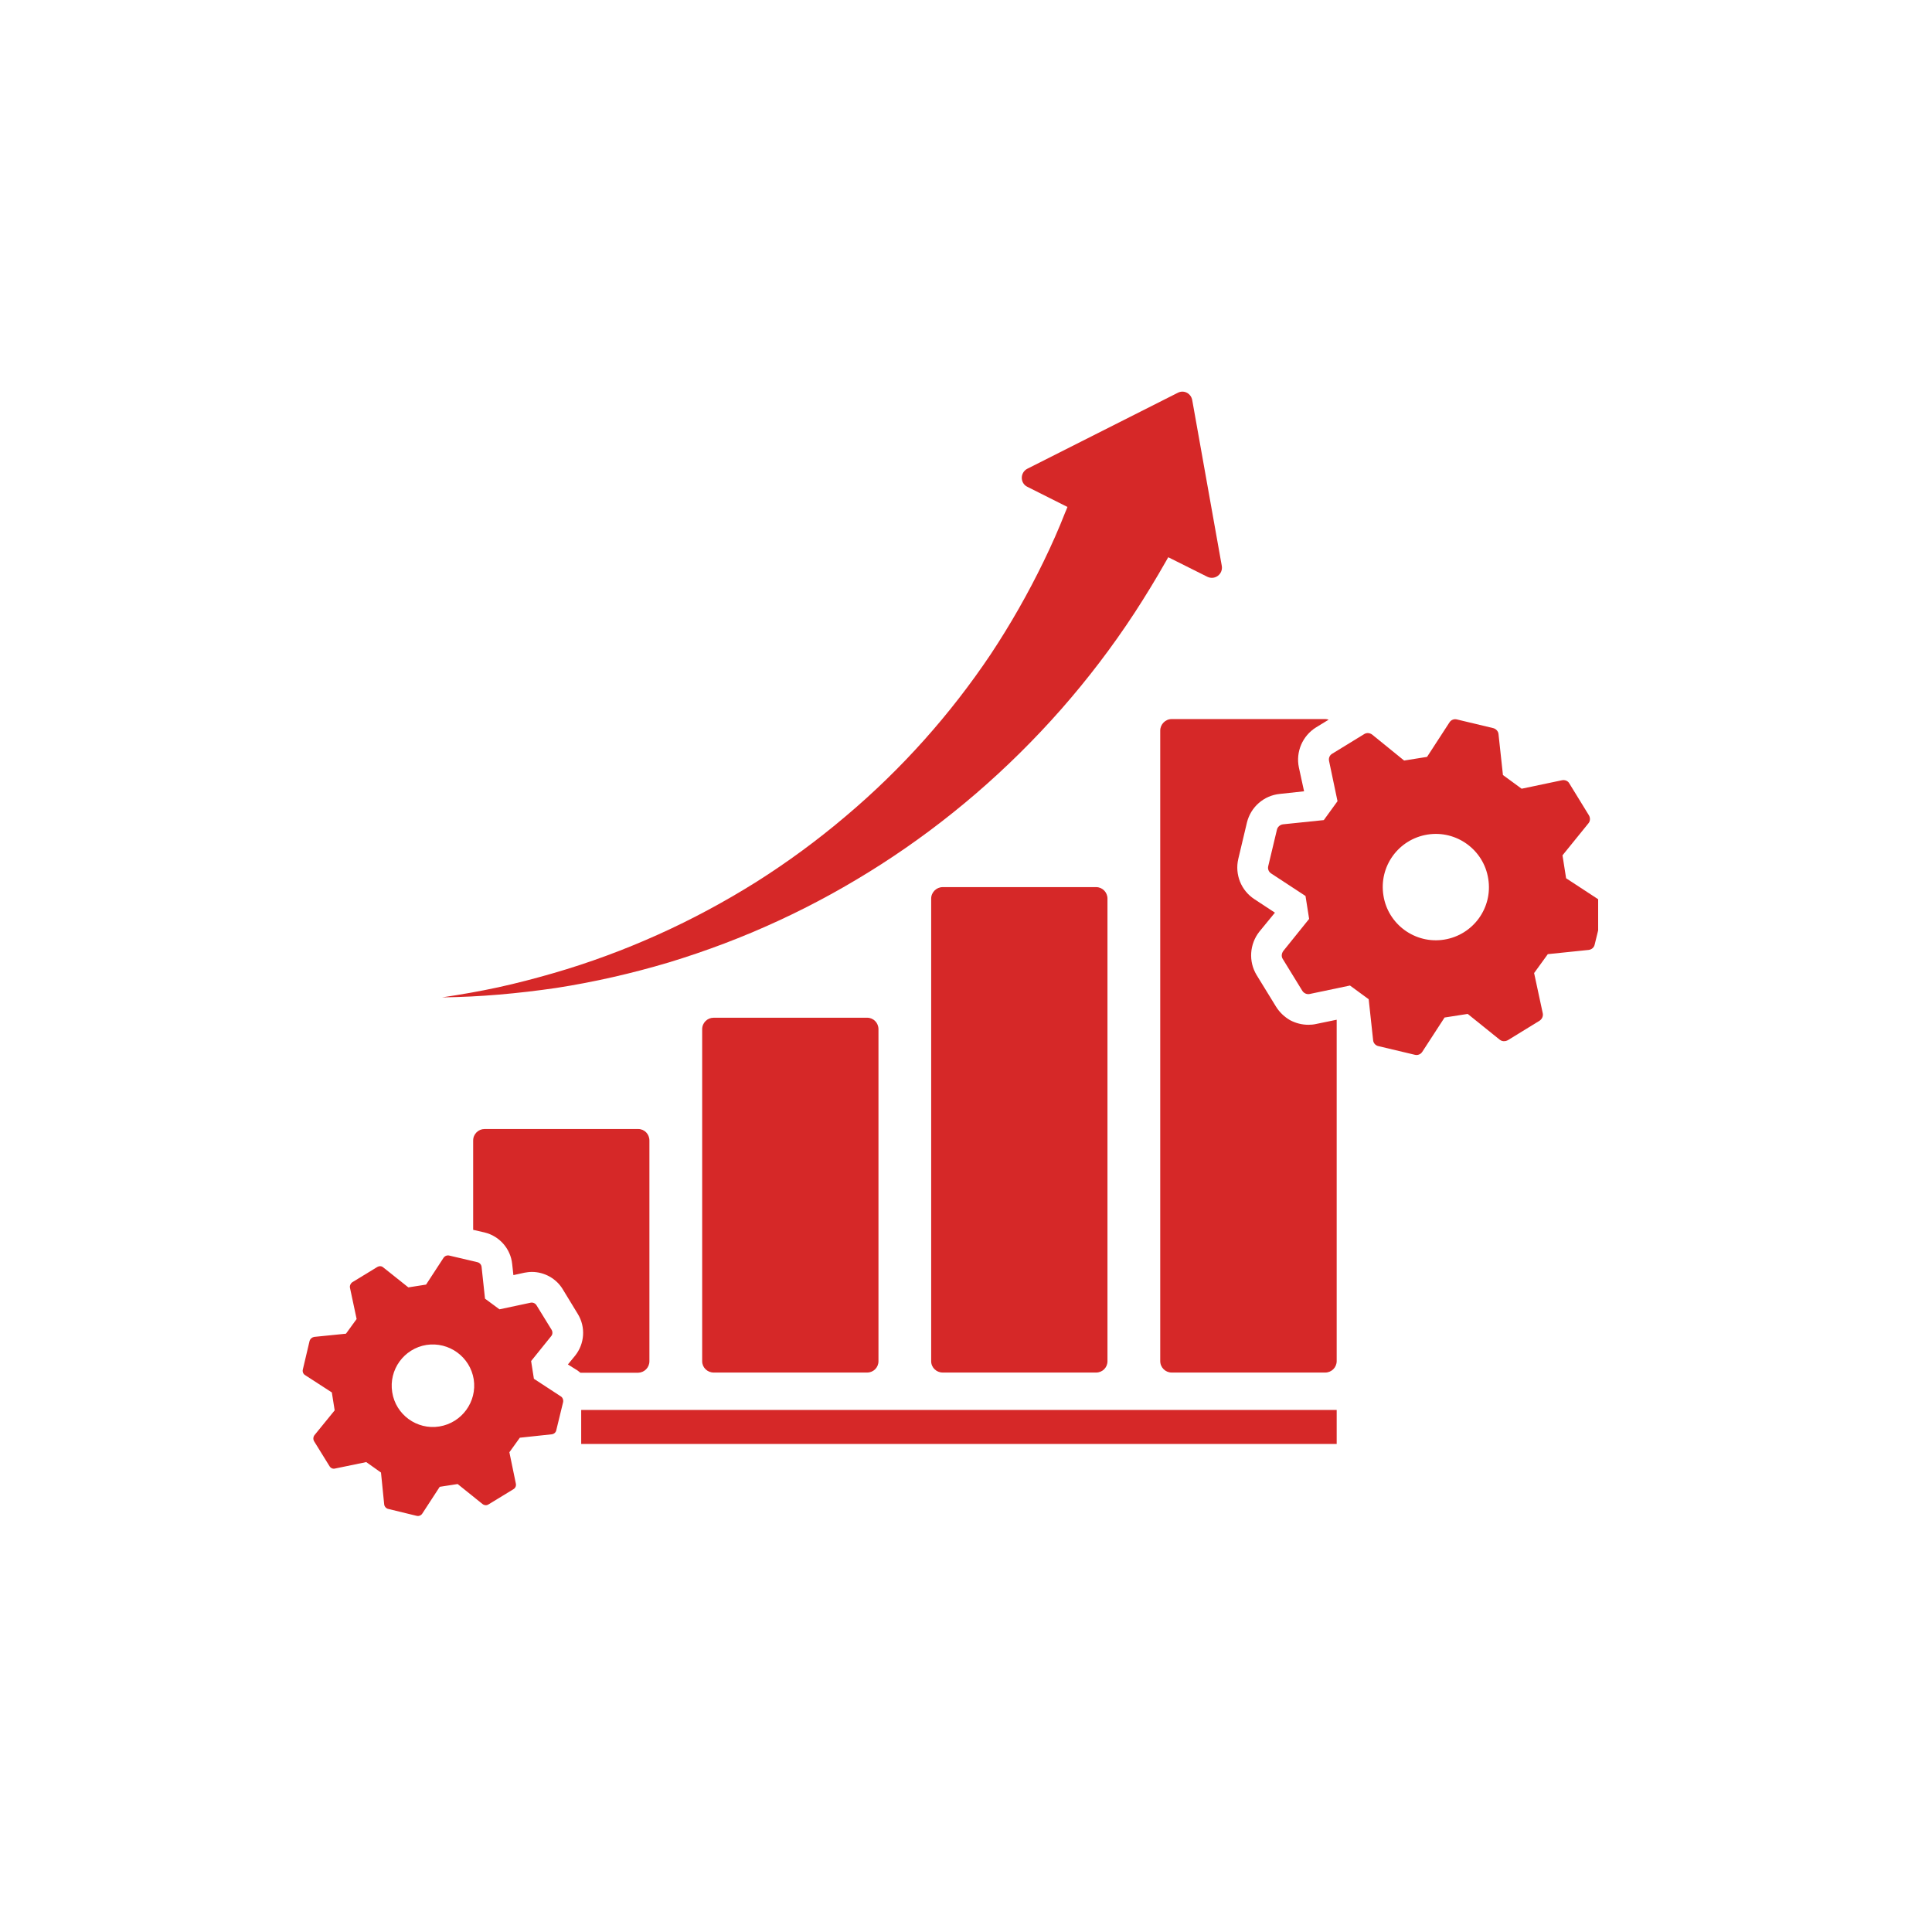
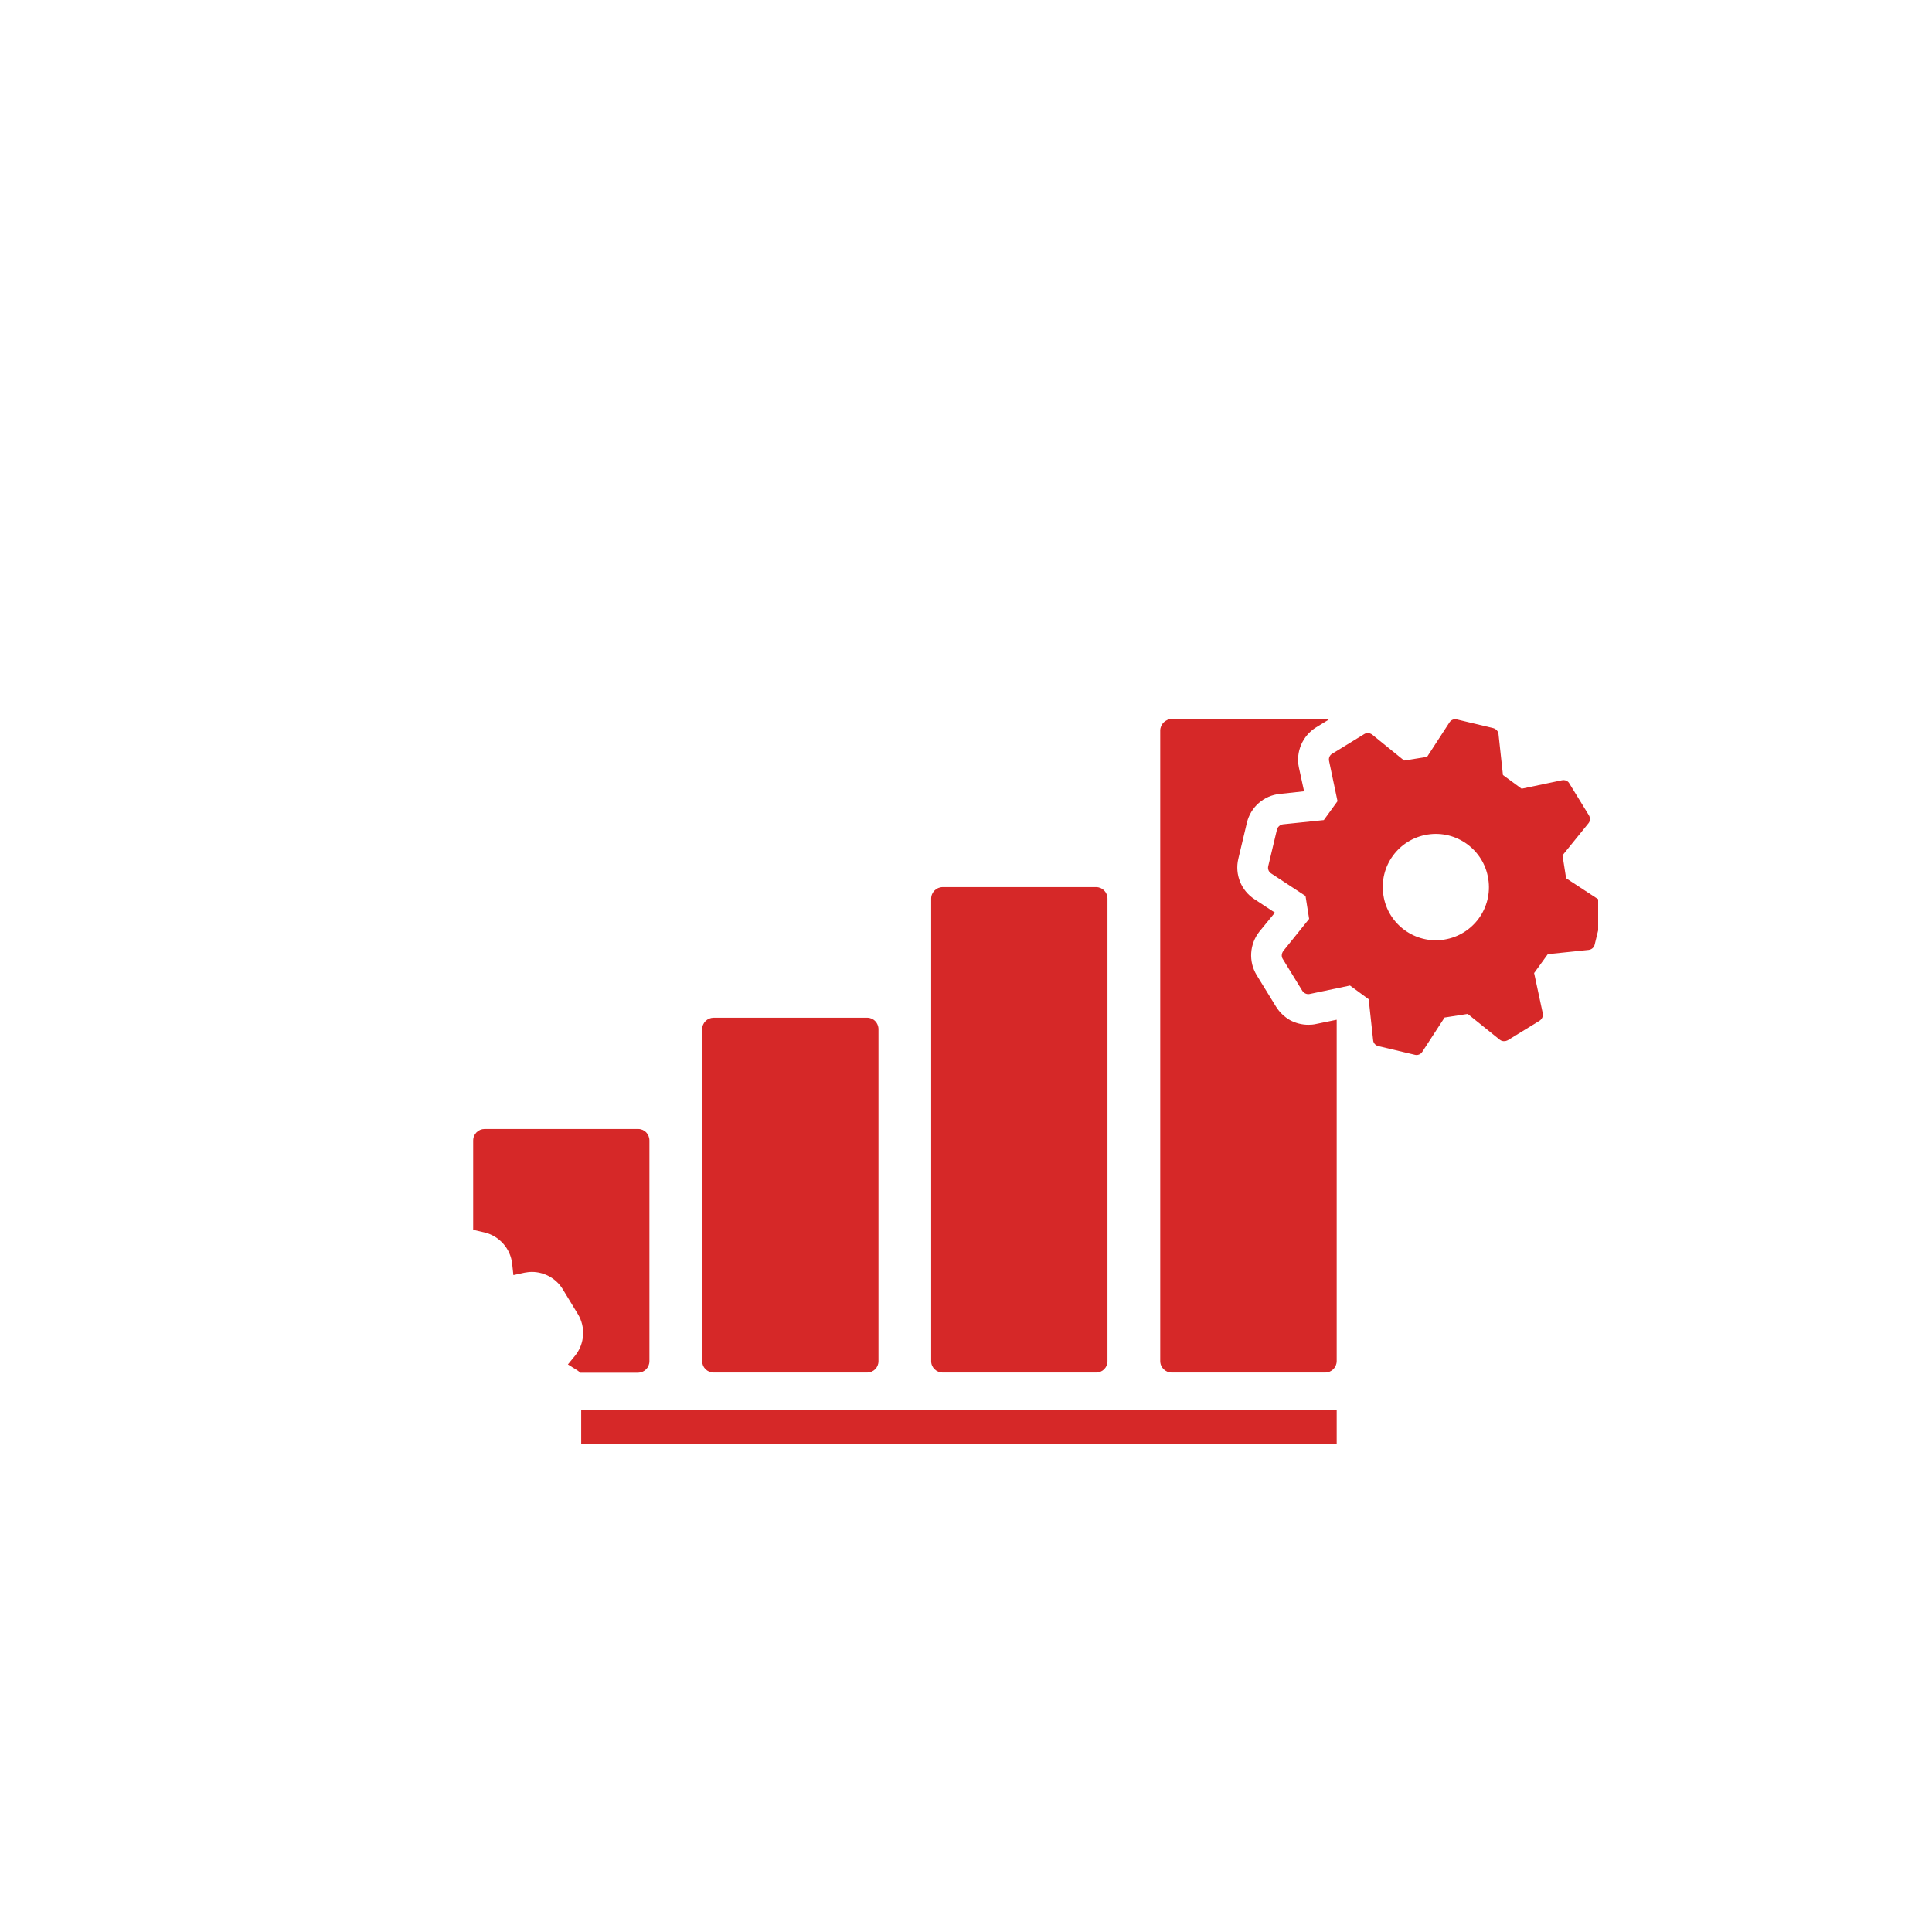
<svg xmlns="http://www.w3.org/2000/svg" width="50" zoomAndPan="magnify" viewBox="0 0 37.5 37.5" height="50" preserveAspectRatio="xMidYMid meet" version="1.0">
  <defs>
    <clipPath id="07f7dd5074">
      <path d="M 5.855 24 L 11 24 L 11 29.77 L 5.855 29.77 Z M 5.855 24 " clip-rule="nonzero" />
    </clipPath>
    <clipPath id="2201edbd85">
      <path d="M 24 13 L 31.02 13 L 31.02 21 L 24 21 Z M 24 13 " clip-rule="nonzero" />
    </clipPath>
    <clipPath id="4d8b214f2b">
      <path d="M 8 7.562 L 24 7.562 L 24 20 L 8 20 Z M 8 7.562 " clip-rule="nonzero" />
    </clipPath>
  </defs>
  <g clip-path="url(#07f7dd5074)">
-     <path fill="#d62828" d="M 10.883 27.102 L 10.363 26.762 L 10.309 26.418 L 10.699 25.934 C 10.727 25.902 10.73 25.852 10.707 25.812 L 10.414 25.336 C 10.391 25.297 10.344 25.277 10.301 25.285 L 9.695 25.414 L 9.414 25.207 L 9.348 24.594 C 9.344 24.547 9.312 24.512 9.27 24.5 L 8.723 24.371 C 8.676 24.359 8.633 24.379 8.609 24.414 L 8.27 24.934 L 7.926 24.988 L 7.441 24.602 C 7.406 24.57 7.359 24.57 7.32 24.594 L 6.84 24.887 C 6.805 24.91 6.785 24.953 6.793 24.996 L 6.922 25.602 L 6.715 25.887 L 6.098 25.949 C 6.055 25.957 6.02 25.988 6.008 26.031 L 5.879 26.578 C 5.867 26.621 5.883 26.668 5.922 26.691 L 6.441 27.027 L 6.496 27.375 L 6.105 27.855 C 6.078 27.891 6.074 27.938 6.098 27.977 L 6.395 28.457 C 6.418 28.496 6.461 28.516 6.504 28.504 L 7.109 28.379 L 7.395 28.582 L 7.457 29.199 C 7.461 29.242 7.496 29.281 7.539 29.289 L 8.086 29.422 C 8.129 29.434 8.176 29.414 8.199 29.375 L 8.535 28.859 L 8.883 28.805 L 9.363 29.191 C 9.387 29.211 9.418 29.219 9.445 29.215 C 9.461 29.211 9.473 29.207 9.484 29.199 L 9.965 28.906 C 10.004 28.883 10.023 28.84 10.012 28.793 L 9.887 28.188 L 10.09 27.906 L 10.707 27.84 C 10.75 27.836 10.789 27.805 10.797 27.762 L 10.93 27.215 C 10.938 27.172 10.922 27.125 10.883 27.102 Z M 8.527 27.688 C 8.09 27.758 7.68 27.457 7.613 27.023 C 7.543 26.586 7.84 26.176 8.277 26.105 C 8.715 26.039 9.125 26.336 9.195 26.773 C 9.262 27.207 8.965 27.617 8.527 27.688 Z M 8.527 27.688 " fill-opacity="1" fill-rule="nonzero" />
-   </g>
+     </g>
  <g clip-path="url(#2201edbd85)">
    <path fill="#d62828" d="M 31.066 17.484 L 30.398 17.047 L 30.328 16.602 L 30.832 15.98 C 30.867 15.938 30.871 15.875 30.84 15.824 L 30.461 15.207 C 30.434 15.156 30.375 15.133 30.316 15.145 L 29.535 15.309 L 29.172 15.043 L 29.086 14.25 C 29.082 14.195 29.039 14.148 28.984 14.133 L 28.281 13.965 C 28.223 13.949 28.164 13.973 28.133 14.023 L 27.699 14.691 L 27.254 14.762 L 26.633 14.258 C 26.586 14.223 26.523 14.219 26.477 14.25 L 25.859 14.629 C 25.809 14.656 25.785 14.715 25.797 14.77 L 25.961 15.551 L 25.695 15.918 L 24.902 16 C 24.844 16.008 24.797 16.051 24.785 16.105 L 24.617 16.809 C 24.602 16.867 24.625 16.922 24.672 16.953 L 25.34 17.391 L 25.41 17.836 L 24.91 18.457 C 24.875 18.504 24.867 18.566 24.898 18.613 L 25.277 19.23 C 25.309 19.281 25.367 19.305 25.422 19.293 L 26.203 19.129 L 26.566 19.395 L 26.652 20.188 C 26.656 20.246 26.699 20.293 26.754 20.305 L 27.461 20.473 C 27.516 20.488 27.574 20.465 27.605 20.418 L 28.039 19.75 L 28.488 19.68 L 29.109 20.18 C 29.137 20.203 29.176 20.215 29.215 20.207 C 29.23 20.207 29.246 20.199 29.266 20.191 L 29.883 19.812 C 29.93 19.781 29.957 19.723 29.945 19.668 L 29.777 18.887 L 30.043 18.52 L 30.836 18.438 C 30.895 18.43 30.941 18.391 30.953 18.332 L 31.125 17.629 C 31.137 17.574 31.113 17.516 31.066 17.484 Z M 28.031 18.238 C 27.469 18.328 26.938 17.941 26.852 17.379 C 26.762 16.816 27.145 16.289 27.707 16.199 C 28.27 16.109 28.801 16.496 28.887 17.059 C 28.977 17.621 28.594 18.148 28.031 18.238 Z M 28.031 18.238 " fill-opacity="1" fill-rule="nonzero" />
  </g>
  <path fill="#d62828" d="M 13.852 19.754 C 13.73 19.754 13.629 19.852 13.629 19.977 L 13.629 26.422 C 13.629 26.543 13.73 26.641 13.852 26.641 L 16.832 26.641 C 16.953 26.641 17.051 26.543 17.051 26.422 L 17.051 19.977 C 17.051 19.852 16.953 19.754 16.832 19.754 Z M 13.852 19.754 " fill-opacity="1" fill-rule="nonzero" />
  <path fill="#d62828" d="M 18.297 17.219 C 18.176 17.219 18.074 17.32 18.074 17.441 L 18.074 26.422 C 18.074 26.543 18.176 26.641 18.297 26.641 L 21.277 26.641 C 21.398 26.641 21.496 26.543 21.496 26.422 L 21.496 17.441 C 21.496 17.32 21.398 17.219 21.277 17.219 Z M 18.297 17.219 " fill-opacity="1" fill-rule="nonzero" />
  <g clip-path="url(#4d8b214f2b)">
-     <path fill="#d62828" d="M 10.797 19.176 C 11.531 19.062 12.262 18.895 12.984 18.68 C 13.703 18.461 14.41 18.195 15.102 17.875 C 15.789 17.559 16.457 17.191 17.102 16.777 C 18.391 15.949 19.57 14.934 20.598 13.766 C 21.113 13.18 21.59 12.555 22.02 11.898 C 22.234 11.57 22.438 11.234 22.633 10.891 C 22.648 10.867 22.66 10.84 22.676 10.816 L 23.434 11.195 C 23.578 11.266 23.742 11.145 23.715 10.984 L 23.141 7.766 C 23.117 7.633 22.977 7.562 22.859 7.625 L 19.941 9.098 C 19.797 9.172 19.797 9.379 19.941 9.449 L 20.719 9.84 C 20.707 9.875 20.691 9.91 20.676 9.945 C 20.551 10.266 20.41 10.582 20.258 10.895 C 19.957 11.516 19.613 12.121 19.227 12.703 C 18.449 13.863 17.504 14.926 16.414 15.844 C 15.871 16.305 15.293 16.73 14.688 17.113 C 14.078 17.496 13.441 17.84 12.781 18.137 C 12.121 18.434 11.438 18.688 10.734 18.891 C 10.383 18.992 10.027 19.086 9.668 19.164 C 9.309 19.242 8.945 19.305 8.582 19.359 C 8.949 19.355 9.32 19.336 9.688 19.305 C 10.059 19.273 10.426 19.23 10.797 19.176 Z M 10.797 19.176 " fill-opacity="1" fill-rule="nonzero" />
-   </g>
+     </g>
  <path fill="#d62828" d="M 25.395 19.891 C 25.27 19.891 25.148 19.859 25.039 19.801 C 24.93 19.738 24.836 19.648 24.77 19.543 L 24.391 18.926 C 24.23 18.66 24.254 18.324 24.445 18.082 L 24.746 17.715 L 24.348 17.453 C 24.09 17.285 23.965 16.973 24.035 16.672 L 24.203 15.965 C 24.277 15.664 24.531 15.441 24.84 15.41 L 25.312 15.359 L 25.211 14.895 C 25.148 14.594 25.281 14.281 25.547 14.117 L 25.789 13.969 C 25.77 13.961 25.746 13.957 25.723 13.957 L 22.742 13.957 C 22.621 13.957 22.52 14.059 22.52 14.18 L 22.52 26.418 C 22.52 26.543 22.621 26.641 22.742 26.641 L 25.723 26.641 C 25.844 26.641 25.945 26.543 25.945 26.418 L 25.945 19.793 L 25.547 19.875 C 25.496 19.887 25.445 19.891 25.395 19.891 Z M 25.395 19.891 " fill-opacity="1" fill-rule="nonzero" />
  <path fill="#d62828" d="M 12.605 26.422 L 12.605 22.137 C 12.605 22.012 12.508 21.914 12.387 21.914 L 9.406 21.914 C 9.285 21.914 9.184 22.012 9.184 22.137 L 9.184 23.871 L 9.406 23.922 C 9.695 23.992 9.91 24.238 9.941 24.531 L 9.965 24.75 L 10.18 24.703 C 10.227 24.695 10.273 24.688 10.324 24.688 C 10.566 24.688 10.797 24.816 10.922 25.023 L 11.215 25.504 C 11.371 25.758 11.348 26.082 11.164 26.312 L 11.023 26.484 L 11.211 26.602 C 11.23 26.617 11.246 26.629 11.266 26.645 L 12.387 26.645 C 12.508 26.641 12.605 26.543 12.605 26.422 Z M 12.605 26.422 " fill-opacity="1" fill-rule="nonzero" />
  <path fill="#d62828" d="M 11.281 27.367 L 25.945 27.367 L 25.945 28.027 L 11.281 28.027 Z M 11.281 27.367 " fill-opacity="1" fill-rule="nonzero" />
</svg>